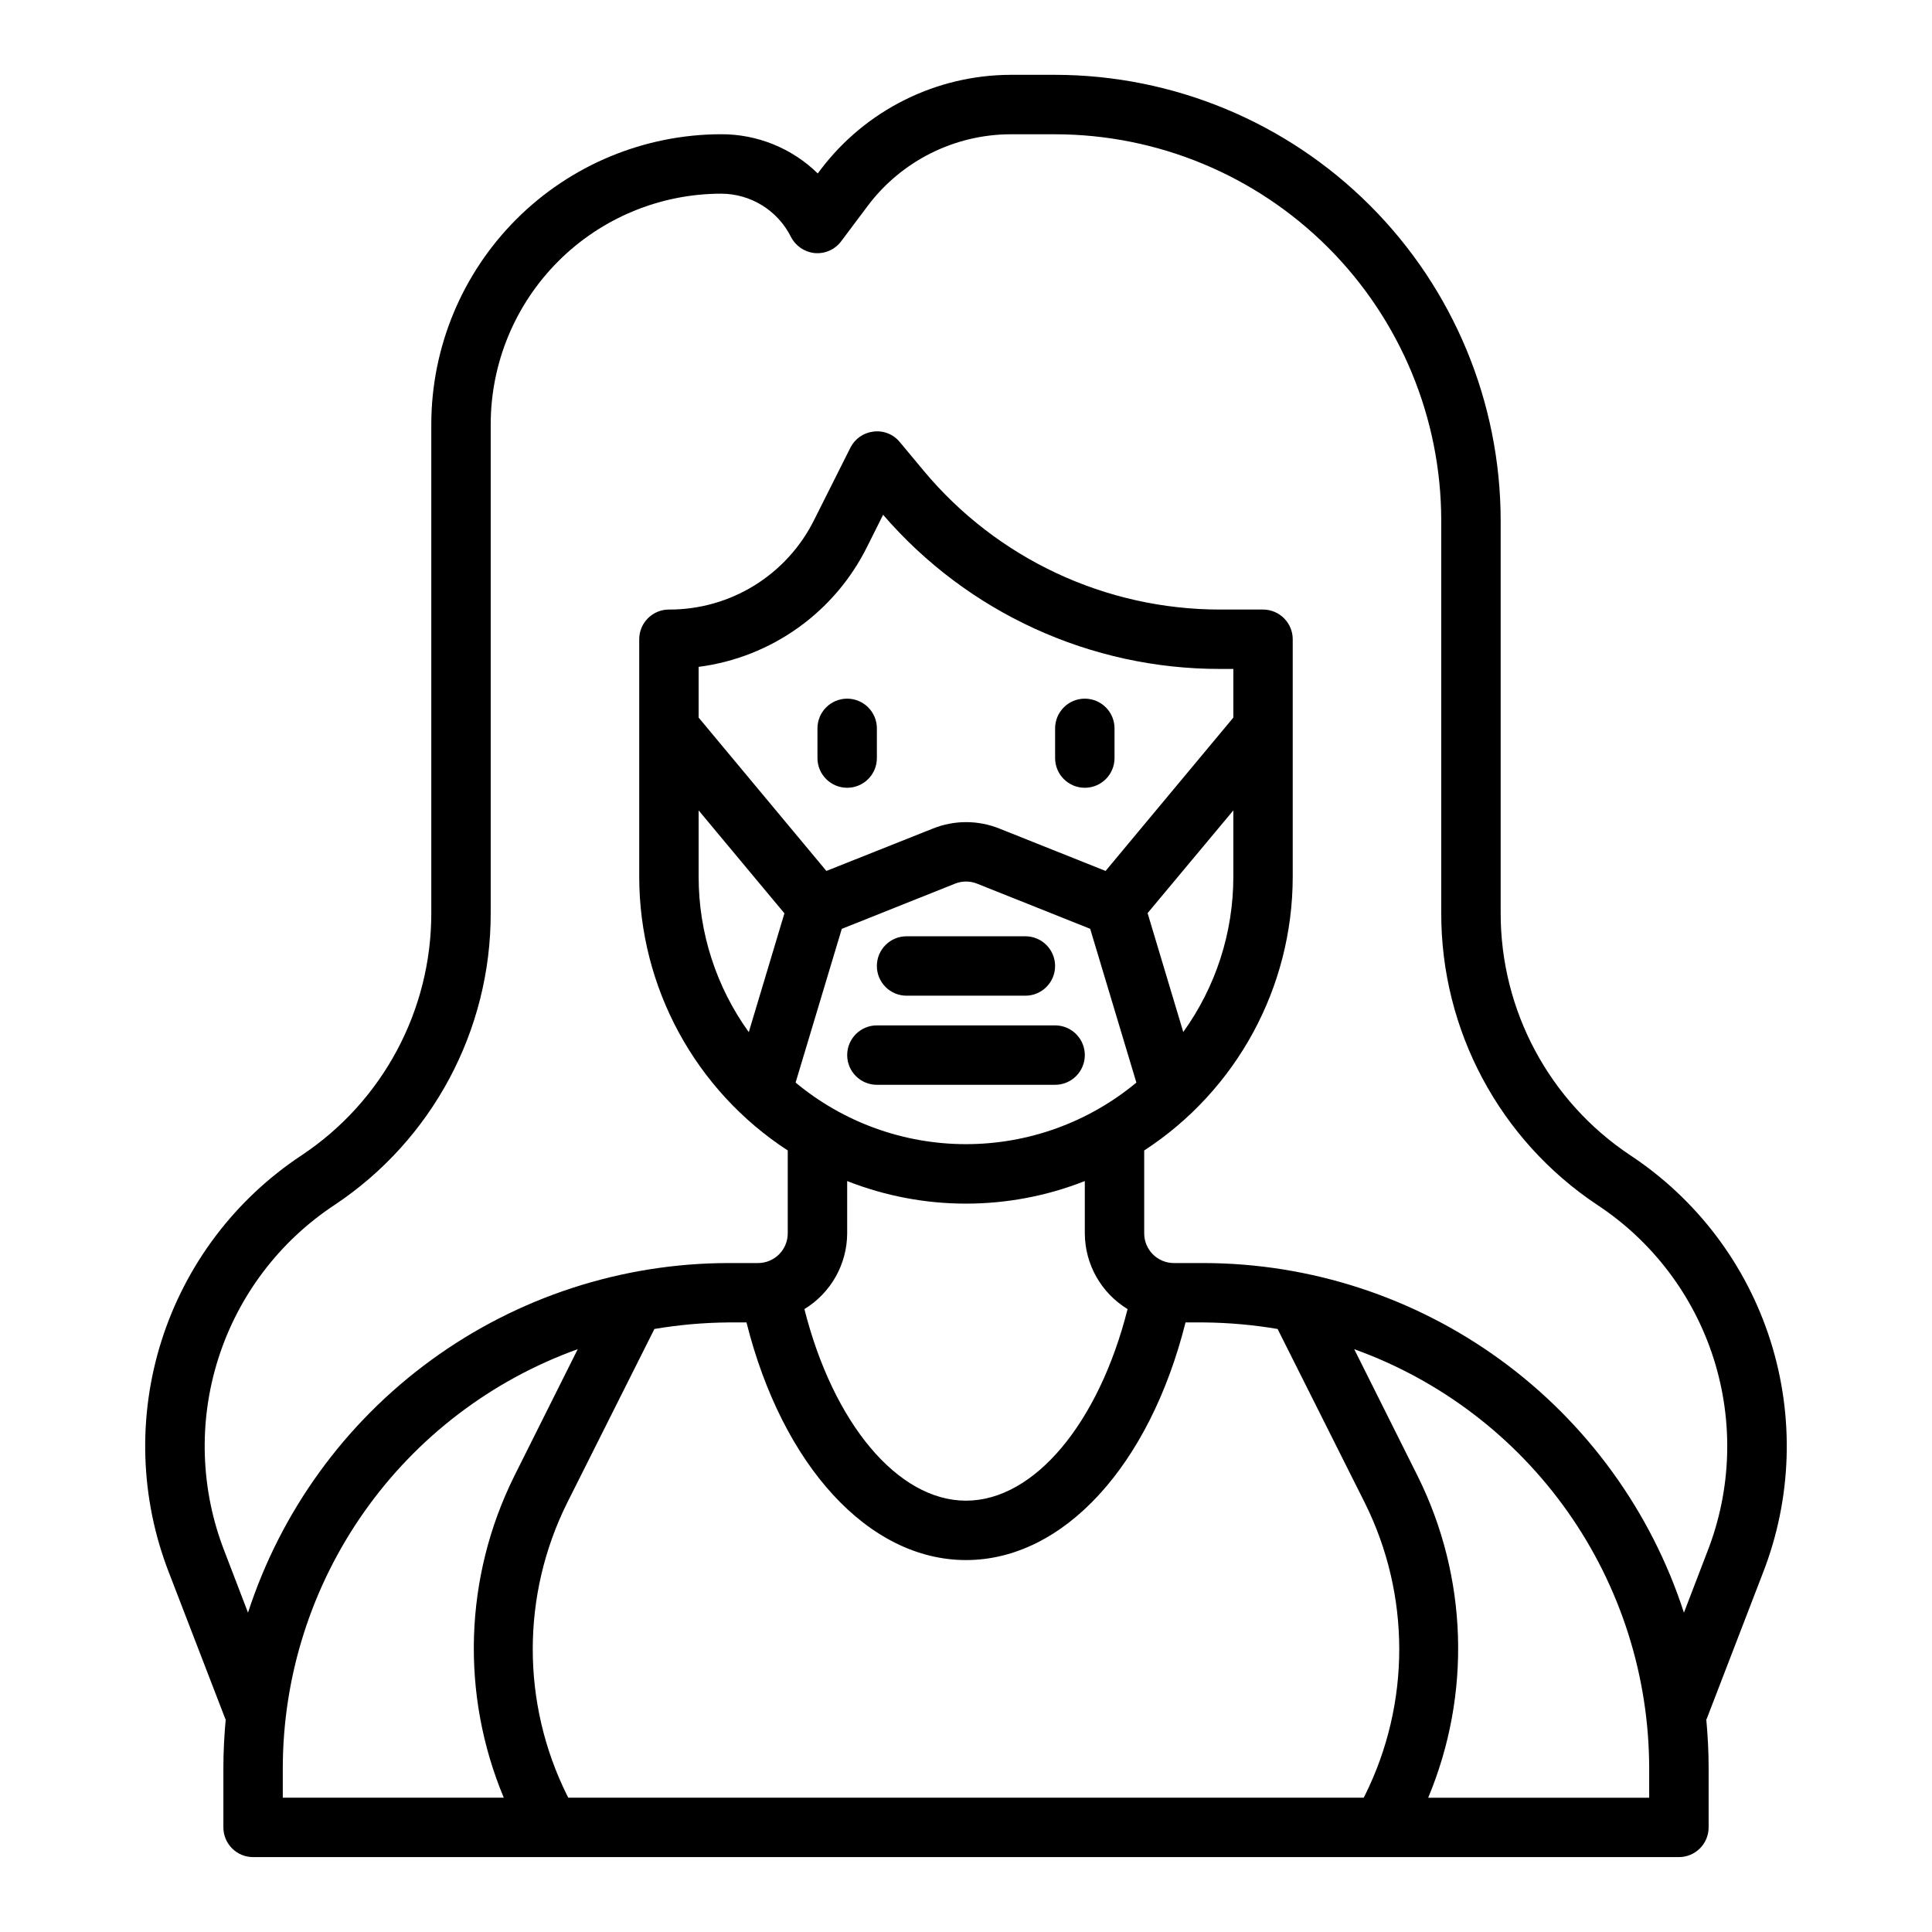
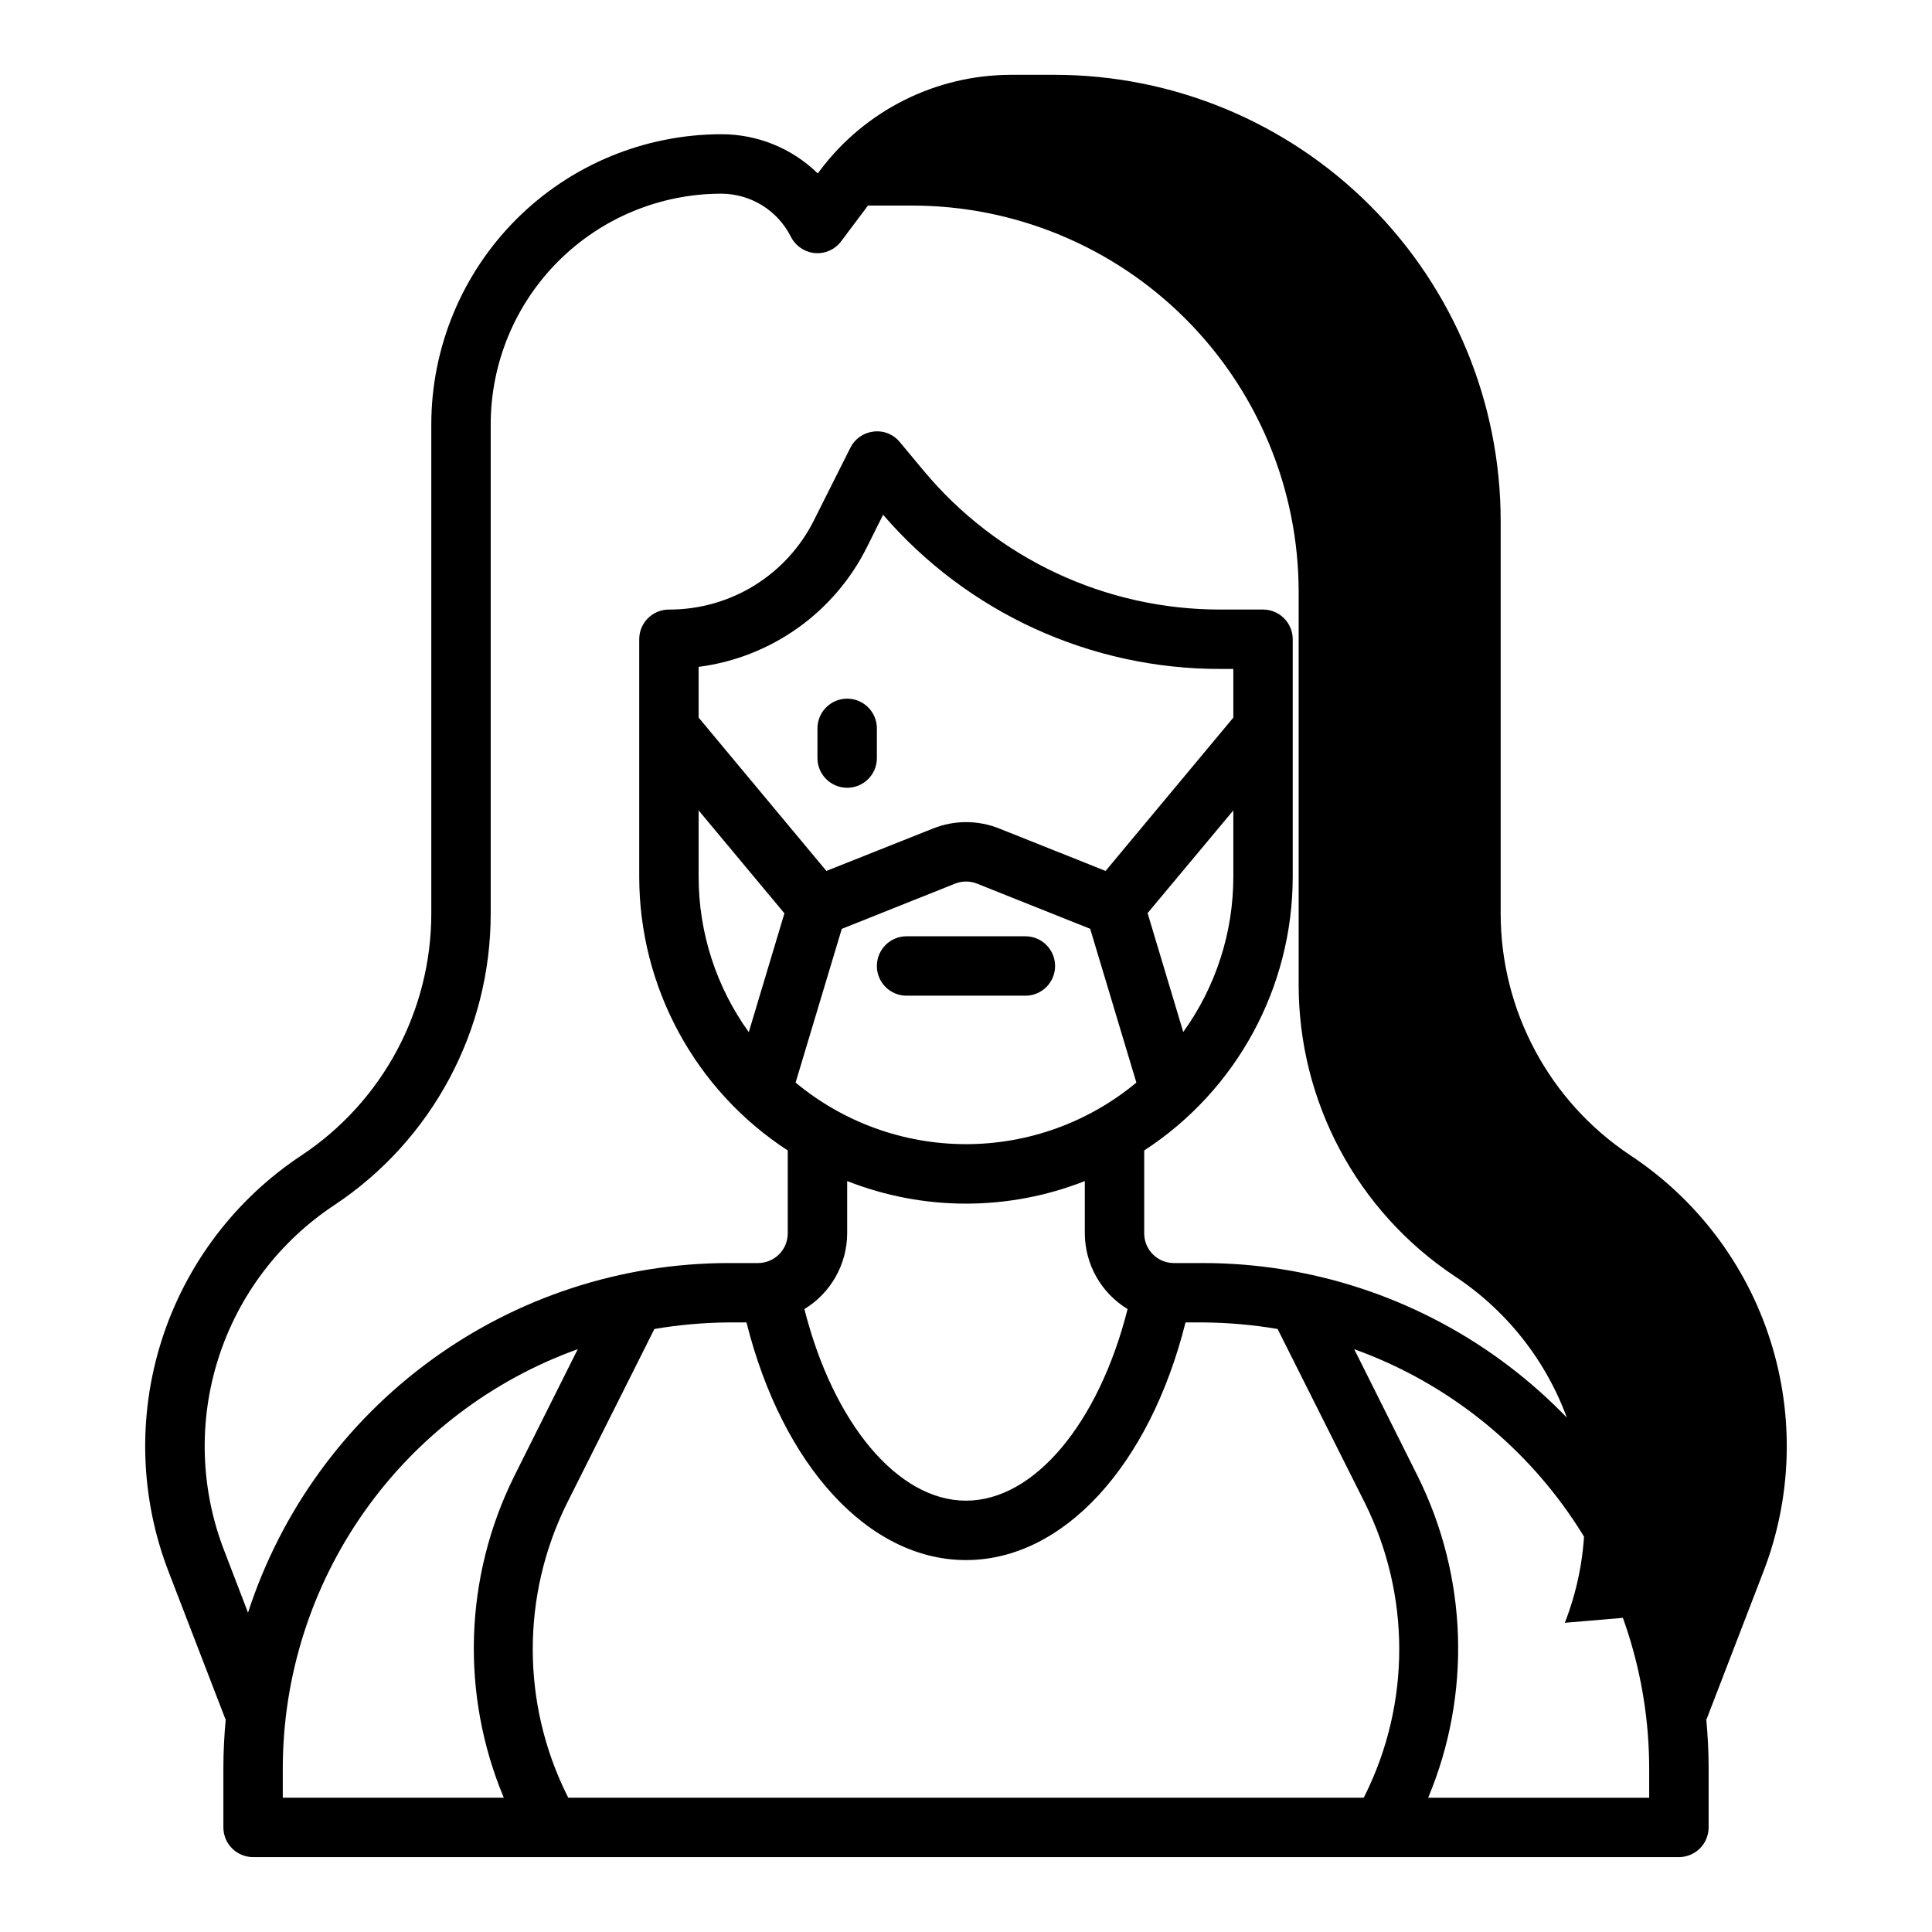
<svg xmlns="http://www.w3.org/2000/svg" fill="#000000" width="800px" height="800px" version="1.1" viewBox="144 144 512 512">
  <g>
-     <path d="m431.49 329.15c-4.348 0-7.875 3.527-7.875 7.875v7.871c0 4.348 3.527 7.871 7.875 7.871 4.348 0 7.871-3.523 7.871-7.871v-7.871c0-2.09-0.832-4.09-2.305-5.566-1.477-1.477-3.481-2.309-5.566-2.309z" />
    <path d="m368.51 329.15c-4.348 0-7.875 3.527-7.875 7.875v7.871c0 4.348 3.527 7.871 7.875 7.871 4.348 0 7.871-3.523 7.871-7.871v-7.871c0-2.09-0.828-4.09-2.305-5.566-1.477-1.477-3.481-2.309-5.566-2.309z" />
-     <path d="m611.2 560.82c7.68-19.691 8.375-41.418 1.973-61.559-6.402-20.145-19.52-37.48-37.16-49.121-21.461-14.289-34.348-38.375-34.32-64.16v-104.07c-0.039-31.305-12.492-61.316-34.625-83.453-22.137-22.137-52.148-34.59-83.457-34.629h-11.809c-19.805 0.066-38.445 9.387-50.379 25.191l-0.707 0.945c-6.836-6.684-16.023-10.414-25.586-10.391-20.367 0.027-39.895 8.129-54.297 22.531-14.402 14.406-22.508 33.93-22.535 54.301v129.57c0.027 25.785-12.859 49.871-34.32 64.16-17.641 11.641-30.754 28.977-37.16 49.121-6.402 20.141-5.707 41.867 1.973 61.559l14.957 38.809 0.078-0.078c-0.395 4.328-0.629 8.582-0.629 12.988v15.746c0 2.086 0.828 4.09 2.305 5.566 1.477 1.473 3.477 2.305 5.566 2.305h377.86c2.09 0 4.09-0.832 5.566-2.305 1.477-1.477 2.309-3.481 2.309-5.566v-15.746c0-4.41-0.234-8.66-0.629-12.988l0.078 0.078zm-333.69 59.59h-58.57v-7.871c0.035-24.293 7.562-47.984 21.551-67.848 13.988-19.863 33.758-34.93 56.617-43.148l-16.848 33.691h0.004c-13.234 26.648-14.238 57.73-2.754 85.176zm228.21-0.629-0.316 0.629h-210.81l-0.316-0.629c-12.125-24.398-12.125-53.062 0-77.461l23.145-46.129c6.477-1.098 13.031-1.676 19.602-1.734h4.801c9.523 37.941 32.355 62.977 58.176 62.977s48.648-25.031 58.176-62.977h4.801c6.566 0.059 13.121 0.637 19.598 1.734l23.145 46.129c12.125 24.398 12.125 53.062 0 77.461zm-48.152-202.31-9.445-31.488 22.723-27.219v17.617c-0.004 14.762-4.652 29.148-13.281 41.125zm13.277-83.301-33.852 40.637-28.199-11.25h0.004c-5.625-2.246-11.898-2.246-17.523 0l-28.277 11.25-33.852-40.637v-13.445c19.316-2.496 36.102-14.492 44.715-31.961l4.172-8.344c22.406 25.988 55.035 40.91 89.348 40.855h3.465zm-141.7 24.594 22.734 27.277-9.445 31.488c-8.637-11.984-13.285-26.379-13.289-41.148zm37.934 31.395 30.031-11.988 0.004-0.004c1.859-0.734 3.934-0.734 5.793 0l30 11.973 12.242 40.754c-12.684 10.547-28.66 16.32-45.152 16.32-16.496 0-32.473-5.773-45.156-16.32zm1.43 80.688v-13.855c20.234 7.977 42.742 7.977 62.977 0v13.855c0.031 8.207 4.324 15.805 11.336 20.074-7.637 30.227-24.719 50.773-42.824 50.773s-35.188-20.547-42.824-50.773c7.008-4.269 11.301-11.867 11.336-20.074zm212.54 149.57h-58.566c11.48-27.445 10.477-58.527-2.758-85.176l-16.844-33.691c22.859 8.219 42.633 23.285 56.621 43.148 13.988 19.863 21.512 43.555 21.547 67.848zm9.211-49.043c-8.727-26.898-25.742-50.348-48.605-66.988-22.863-16.645-50.406-25.625-78.684-25.664h-7.875c-4.348 0-7.871-3.523-7.871-7.871v-21.965c24.527-15.961 39.336-43.234 39.359-72.5v-62.977c0-2.086-0.828-4.09-2.305-5.566-1.477-1.477-3.481-2.305-5.566-2.305h-11.336c-30.387 0.016-59.207-13.484-78.641-36.844l-6.297-7.559v0.004c-1.699-2.074-4.352-3.117-7.008-2.758-2.606 0.309-4.883 1.906-6.062 4.254l-9.605 19.129h0.004c-3.555 7.164-9.043 13.188-15.848 17.391-6.805 4.203-14.648 6.414-22.648 6.383-4.348 0-7.871 3.523-7.871 7.871v62.977c0.027 29.266 14.832 56.539 39.359 72.5v21.965c0 2.086-0.828 4.09-2.305 5.566-1.477 1.477-3.481 2.305-5.566 2.305h-7.871c-28.281 0.039-55.824 9.02-78.688 25.664-22.863 16.641-39.875 40.09-48.605 66.988l-6.219-16.215c-6.391-16.34-6.977-34.383-1.66-51.105 5.316-16.719 16.211-31.109 30.867-40.762 25.855-17.215 41.371-46.238 41.328-77.305v-129.57c0.016-16.199 6.453-31.727 17.906-43.18s26.984-17.895 43.18-17.91c3.816 0.008 7.559 1.07 10.812 3.07 3.25 2 5.883 4.863 7.609 8.266 1.227 2.469 3.633 4.133 6.375 4.41 2.723 0.238 5.375-0.953 7.008-3.148l7.086-9.445h-0.004c8.953-11.855 22.934-18.848 37.785-18.895h11.809c27.137 0.023 53.148 10.816 72.336 30 19.188 19.188 29.977 45.203 30 72.336v104.07c-0.043 31.066 15.473 60.09 41.328 77.305 14.656 9.652 25.551 24.043 30.867 40.762 5.316 16.723 4.731 34.766-1.66 51.105z" />
+     <path d="m611.2 560.82c7.68-19.691 8.375-41.418 1.973-61.559-6.402-20.145-19.52-37.48-37.16-49.121-21.461-14.289-34.348-38.375-34.32-64.16v-104.07c-0.039-31.305-12.492-61.316-34.625-83.453-22.137-22.137-52.148-34.59-83.457-34.629h-11.809c-19.805 0.066-38.445 9.387-50.379 25.191l-0.707 0.945c-6.836-6.684-16.023-10.414-25.586-10.391-20.367 0.027-39.895 8.129-54.297 22.531-14.402 14.406-22.508 33.93-22.535 54.301v129.57c0.027 25.785-12.859 49.871-34.32 64.16-17.641 11.641-30.754 28.977-37.16 49.121-6.402 20.141-5.707 41.867 1.973 61.559l14.957 38.809 0.078-0.078c-0.395 4.328-0.629 8.582-0.629 12.988v15.746c0 2.086 0.828 4.09 2.305 5.566 1.477 1.473 3.477 2.305 5.566 2.305h377.86c2.09 0 4.09-0.832 5.566-2.305 1.477-1.477 2.309-3.481 2.309-5.566v-15.746c0-4.41-0.234-8.66-0.629-12.988l0.078 0.078zm-333.69 59.59h-58.57v-7.871c0.035-24.293 7.562-47.984 21.551-67.848 13.988-19.863 33.758-34.93 56.617-43.148l-16.848 33.691h0.004c-13.234 26.648-14.238 57.73-2.754 85.176zm228.21-0.629-0.316 0.629h-210.81l-0.316-0.629c-12.125-24.398-12.125-53.062 0-77.461l23.145-46.129c6.477-1.098 13.031-1.676 19.602-1.734h4.801c9.523 37.941 32.355 62.977 58.176 62.977s48.648-25.031 58.176-62.977h4.801c6.566 0.059 13.121 0.637 19.598 1.734l23.145 46.129c12.125 24.398 12.125 53.062 0 77.461zm-48.152-202.31-9.445-31.488 22.723-27.219v17.617c-0.004 14.762-4.652 29.148-13.281 41.125zm13.277-83.301-33.852 40.637-28.199-11.25h0.004c-5.625-2.246-11.898-2.246-17.523 0l-28.277 11.25-33.852-40.637v-13.445c19.316-2.496 36.102-14.492 44.715-31.961l4.172-8.344c22.406 25.988 55.035 40.91 89.348 40.855h3.465zm-141.7 24.594 22.734 27.277-9.445 31.488c-8.637-11.984-13.285-26.379-13.289-41.148zm37.934 31.395 30.031-11.988 0.004-0.004c1.859-0.734 3.934-0.734 5.793 0l30 11.973 12.242 40.754c-12.684 10.547-28.66 16.32-45.152 16.32-16.496 0-32.473-5.773-45.156-16.32zm1.43 80.688v-13.855c20.234 7.977 42.742 7.977 62.977 0v13.855c0.031 8.207 4.324 15.805 11.336 20.074-7.637 30.227-24.719 50.773-42.824 50.773s-35.188-20.547-42.824-50.773c7.008-4.269 11.301-11.867 11.336-20.074zm212.54 149.57h-58.566c11.48-27.445 10.477-58.527-2.758-85.176l-16.844-33.691c22.859 8.219 42.633 23.285 56.621 43.148 13.988 19.863 21.512 43.555 21.547 67.848zm9.211-49.043c-8.727-26.898-25.742-50.348-48.605-66.988-22.863-16.645-50.406-25.625-78.684-25.664h-7.875c-4.348 0-7.871-3.523-7.871-7.871v-21.965c24.527-15.961 39.336-43.234 39.359-72.5v-62.977c0-2.086-0.828-4.09-2.305-5.566-1.477-1.477-3.481-2.305-5.566-2.305h-11.336c-30.387 0.016-59.207-13.484-78.641-36.844l-6.297-7.559v0.004c-1.699-2.074-4.352-3.117-7.008-2.758-2.606 0.309-4.883 1.906-6.062 4.254l-9.605 19.129h0.004c-3.555 7.164-9.043 13.188-15.848 17.391-6.805 4.203-14.648 6.414-22.648 6.383-4.348 0-7.871 3.523-7.871 7.871v62.977c0.027 29.266 14.832 56.539 39.359 72.5v21.965c0 2.086-0.828 4.09-2.305 5.566-1.477 1.477-3.481 2.305-5.566 2.305h-7.871c-28.281 0.039-55.824 9.02-78.688 25.664-22.863 16.641-39.875 40.09-48.605 66.988l-6.219-16.215c-6.391-16.34-6.977-34.383-1.66-51.105 5.316-16.719 16.211-31.109 30.867-40.762 25.855-17.215 41.371-46.238 41.328-77.305v-129.57c0.016-16.199 6.453-31.727 17.906-43.18s26.984-17.895 43.18-17.91c3.816 0.008 7.559 1.07 10.812 3.07 3.25 2 5.883 4.863 7.609 8.266 1.227 2.469 3.633 4.133 6.375 4.41 2.723 0.238 5.375-0.953 7.008-3.148l7.086-9.445h-0.004h11.809c27.137 0.023 53.148 10.816 72.336 30 19.188 19.188 29.977 45.203 30 72.336v104.07c-0.043 31.066 15.473 60.09 41.328 77.305 14.656 9.652 25.551 24.043 30.867 40.762 5.316 16.723 4.731 34.766-1.66 51.105z" />
    <path d="m384.25 407.87h31.488c4.348 0 7.871-3.523 7.871-7.871s-3.523-7.875-7.871-7.875h-31.488c-4.348 0-7.871 3.527-7.871 7.875s3.523 7.871 7.871 7.871z" />
-     <path d="m431.49 423.61c0-2.086-0.832-4.09-2.309-5.566-1.477-1.477-3.477-2.305-5.566-2.305h-47.23c-4.348 0-7.871 3.523-7.871 7.871 0 4.348 3.523 7.875 7.871 7.875h47.23c2.09 0 4.09-0.832 5.566-2.309 1.477-1.477 2.309-3.477 2.309-5.566z" />
  </g>
</svg>